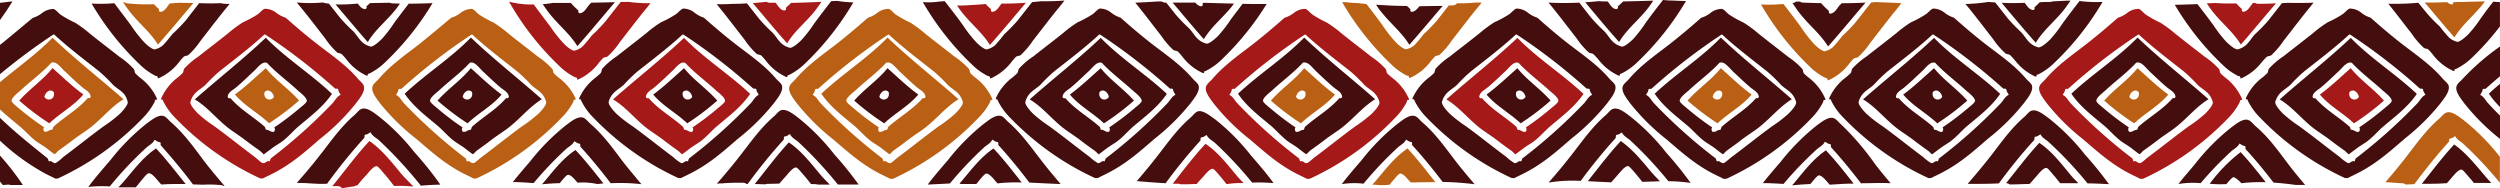
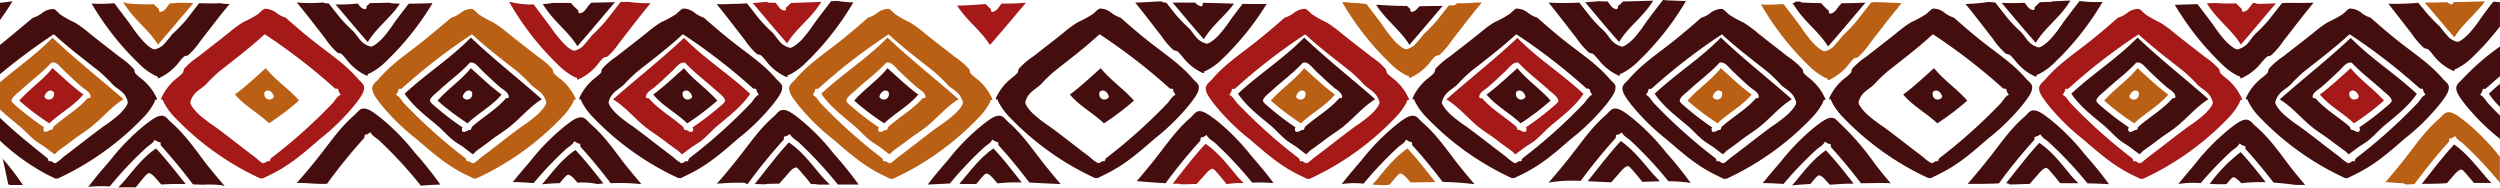
<svg xmlns="http://www.w3.org/2000/svg" viewBox="0 0 450 33.88">
  <defs>
    <style>.cls-1{fill:#440e0e;}.cls-1,.cls-2,.cls-3{fill-rule:evenodd;}.cls-2{fill:#ba6015;}.cls-3{fill:#a51919;}</style>
  </defs>
  <g id="Слой_2" data-name="Слой 2">
    <g id="Layer_1" data-name="Layer 1">
      <path class="cls-1" d="M9.9,32.13h.51a50.69,50.69,0,0,0,15.41-11,11.42,11.42,0,0,0,2-2.78c.13-.25-.08-.18.15-.36s.32.1.29-.22a9.48,9.48,0,0,0-2.78-3.58,11.07,11.07,0,0,1-1.09-.95c-.19-.25-.14-.56-.29-.8a13.61,13.61,0,0,0-2.56-2.19c-1.88-1.48-3.51-2.71-5.33-4.17a22.27,22.27,0,0,0-2.7-2,18.51,18.51,0,0,1-2.63-1.46c-.41-.31-.93-1-1.31-1a3.36,3.36,0,0,0-2,.73,5.11,5.11,0,0,1-1.68.87C4,4.78,2.08,6.42.11,8L0,8.05v5.3A112.31,112.31,0,0,1,9.61,6.21h.14c2.48,2.29,5.38,4.49,8.11,6.64a31.25,31.25,0,0,1,2.48,2.41c.58.58,1.43,1,2,1.68A3.59,3.59,0,0,1,23,18.4c0,.56-.94,1.6-1.39,2.05a23.5,23.5,0,0,1-2.92,2.26c-2.4,1.74-4.81,3.7-7.3,5.55A8,8,0,0,1,10,29.36c-.51.06-.69-.54-1.17-.3-.16-.13-.13-.45-.29-.58C5.65,26.16,2.7,23.8,0,21.21v4.12A39.28,39.28,0,0,0,8.44,31.4C8.92,31.64,9.52,31.91,9.9,32.13Z" />
      <path class="cls-2" d="M6.39,25.34c.41.32,1.07.69,1.76,1.17.22.15,1.57,1.24,1.68,1.24s.5-.5.73-.66c.92-.66,1.82-1.31,2.48-1.82,1.1-.86,2.35-1.61,3.36-2.41,2.11-1.68,3.6-3.62,5.84-5C18,14.16,13.54,10.67,9.46,6.79c-2.87,2.94-6.28,5.33-9.46,8v4.91c1.05,1,2.2,1.91,3.4,2.92C4.34,23.35,5.29,24.48,6.39,25.34Zm-4.3-7.16c-.08-.59,1.24-1.56,1.6-1.89,1.85-1.73,3.9-3.18,5.55-5,.88-.33,1.61.78,2.34,1.46,1.17,1.09,2.08,2,3.28,3,.59.48,1.41.85,1.46,1.67-.16.34-.29.19-.51.22-1.73,2-4.14,3.36-6.13,5.12-.16.13-.13.45-.29.58-.6,0-.73.44-1.39.36a.63.63,0,0,1-.07-.8A48.65,48.65,0,0,1,3.4,19.5C3.08,19.23,2.13,18.49,2.09,18.18Z" />
      <path class="cls-3" d="M3.47,18.11A44.87,44.87,0,0,0,8.88,22.2C10.81,20.36,13.29,19.07,15,17c-2-1.46-3.73-3.14-5.55-4.75C7.7,14.45,5.31,16,3.47,18.11ZM8,17.45c.09-.75,1-1.62,1.68-.87C10,17.93,8.52,18.33,8,17.45Z" />
      <path class="cls-3" d="M64.42,14.17C62.29,11.7,59.78,10,57.19,8c-2-1.54-3.92-3.18-5.77-4.82a5.11,5.11,0,0,1-1.68-.87,3.36,3.36,0,0,0-2.05-.73c-.38.05-.9.71-1.31,1A18.51,18.51,0,0,1,43.75,4a23.08,23.08,0,0,0-2.7,2c-1.82,1.46-3.45,2.69-5.33,4.17a13.61,13.61,0,0,0-2.56,2.19c-.15.24-.1.55-.29.8a11.07,11.07,0,0,1-1.09.95A9.48,9.48,0,0,0,29,17.75c0,.32.2.14.29.22s0,.11.15.36a11.21,11.21,0,0,0,2,2.78,50.52,50.52,0,0,0,15.4,11h.51c.38-.22,1-.49,1.46-.73,3.47-1.7,6-3.95,8.76-6.35a39.11,39.11,0,0,0,6.5-6.43c.55-.74,1.53-1.9,1.46-2.84C65.54,15.1,64.88,14.71,64.42,14.17Zm-4.53,4.38a95.78,95.78,0,0,1-11.1,9.93c-.16.13-.13.45-.29.58-.48-.24-.65.36-1.17.3-.26,0-1-.74-1.46-1.1-2.49-1.85-4.9-3.81-7.3-5.55a23.5,23.5,0,0,1-2.92-2.26C35.2,20,34.26,19,34.26,18.4A3.59,3.59,0,0,1,35,16.94c.54-.65,1.39-1.1,2-1.68a31.25,31.25,0,0,1,2.48-2.41c2.74-2.15,5.63-4.35,8.11-6.64h.14a105.22,105.22,0,0,1,12.56,9.71c.2.12.39-.06.59.15.07.56.24.59.44,1C60.64,17.36,60.32,18.07,59.89,18.55Z" />
-       <path class="cls-1" d="M35.06,17.89c2.24,1.35,3.73,3.29,5.84,5,1,.8,2.26,1.55,3.36,2.41.66.51,1.56,1.16,2.49,1.82.22.16.69.66.73.66s1.46-1.09,1.68-1.24c.68-.48,1.34-.85,1.75-1.17,1.1-.86,2.05-2,3-2.77,2.22-1.86,4.27-3.41,5.84-5.7C56,13.32,51.46,10.5,47.84,6.79,43.76,10.67,39.28,14.16,35.06,17.89Zm18.55-1.6c.36.33,1.68,1.3,1.61,1.89,0,.31-1,1.05-1.32,1.32a48.65,48.65,0,0,1-4.53,3.43.63.63,0,0,1-.07.8c-.66.08-.79-.38-1.39-.36-.16-.13-.13-.45-.29-.58-2-1.76-4.4-3.1-6.13-5.12-.22,0-.35.12-.51-.22.05-.82.87-1.19,1.46-1.67,1.2-1,2.11-1.91,3.28-3,.74-.68,1.46-1.79,2.34-1.46C49.72,13.11,51.76,14.56,53.61,16.29Z" />
      <path class="cls-2" d="M47.84,12.27C46,13.88,44.27,15.56,42.29,17c1.72,2.05,4.2,3.34,6.14,5.18a45.56,45.56,0,0,0,5.4-4.09C52,16,49.6,14.45,47.84,12.27Zm-.22,4.31c.7-.75,1.59.12,1.68.87C48.79,18.33,47.32,17.93,47.62,16.58Z" />
      <path class="cls-2" d="M100.81,14.17a11.28,11.28,0,0,1-1.1-.95c-.18-.25-.13-.56-.29-.8a13.5,13.5,0,0,0-2.55-2.19C95,8.75,93.36,7.52,91.54,6.06a23.08,23.08,0,0,0-2.7-2,18.51,18.51,0,0,1-2.63-1.46c-.42-.31-.93-1-1.32-1a3.31,3.31,0,0,0-2,.73,5.11,5.11,0,0,1-1.68.87C79.32,4.78,77.37,6.42,75.4,8c-2.6,2-5.11,3.74-7.23,6.21-.46.54-1.12.93-1.17,1.61-.06.94.92,2.1,1.46,2.84A39.49,39.49,0,0,0,75,25.05c2.8,2.4,5.3,4.65,8.76,6.35.49.24,1.09.51,1.46.73h.51a50.45,50.45,0,0,0,15.41-11,11.47,11.47,0,0,0,2.05-2.78c.13-.25-.08-.18.14-.36s.32.1.29-.22A9.45,9.45,0,0,0,100.81,14.17Zm-3.87,6.28A23.5,23.5,0,0,1,94,22.71c-2.4,1.74-4.81,3.7-7.3,5.55-.48.36-1.2,1.07-1.46,1.1-.52.06-.69-.54-1.17-.3-.16-.13-.13-.45-.29-.58a95,95,0,0,1-11.1-9.93c-.43-.48-.75-1.19-1.39-1.46.2-.43.36-.46.44-1,.19-.21.39,0,.58-.15A106,106,0,0,1,84.89,6.21H85c2.47,2.29,5.37,4.49,8.1,6.64a29.75,29.75,0,0,1,2.49,2.41c.58.58,1.42,1,2,1.68a3.59,3.59,0,0,1,.73,1.46C98.33,19,97.39,20,96.94,20.45Z" />
      <path class="cls-1" d="M72.84,16.87c1.57,2.29,3.62,3.84,5.85,5.7.94.78,1.89,1.91,3,2.77.41.32,1.06.69,1.75,1.17.22.15,1.57,1.24,1.68,1.24s.51-.5.73-.66c.93-.66,1.83-1.31,2.48-1.82,1.1-.86,2.36-1.61,3.36-2.41,2.11-1.68,3.61-3.62,5.84-5-4.22-3.73-8.7-7.22-12.77-11.1C81.12,10.5,76.62,13.32,72.84,16.87Zm14-4.09c1.18,1.09,2.09,2,3.29,3,.59.48,1.41.85,1.46,1.67-.16.34-.29.19-.51.22C89.37,19.69,87,21,85,22.79c-.15.13-.13.45-.29.58-.6,0-.73.44-1.38.36a.62.62,0,0,1-.08-.8,48.55,48.55,0,0,1-4.52-3.43c-.32-.27-1.28-1-1.32-1.32-.08-.59,1.25-1.56,1.61-1.89,1.85-1.73,3.89-3.18,5.55-5C85.41,11,86.13,12.1,86.86,12.78Z" />
      <path class="cls-1" d="M78.76,18.11a45.56,45.56,0,0,0,5.4,4.09c1.94-1.84,4.42-3.13,6.13-5.18-2-1.46-3.73-3.14-5.54-4.75C83,14.45,80.6,16,78.76,18.11Zm4.53-.66c.09-.75,1-1.62,1.67-.87C85.27,17.93,83.8,18.33,83.29,17.45Z" />
      <path class="cls-1" d="M139.7,14.17C137.58,11.7,135.07,10,132.47,8c-2-1.54-3.91-3.18-5.77-4.82A5.31,5.31,0,0,1,125,2.27a3.31,3.31,0,0,0-2-.73c-.38.05-.9.71-1.31,1A18.51,18.51,0,0,1,119,4a22.27,22.27,0,0,0-2.7,2c-1.83,1.46-3.45,2.69-5.33,4.17a13.61,13.61,0,0,0-2.56,2.19c-.16.24-.1.55-.29.8a10.2,10.2,0,0,1-1.1.95,9.55,9.55,0,0,0-2.77,3.58c0,.32.2.14.29.22s0,.11.15.36a11.17,11.17,0,0,0,2,2.78,50.57,50.57,0,0,0,15.41,11h.51c.38-.22,1-.49,1.46-.73,3.46-1.7,6-3.95,8.76-6.35a39.11,39.11,0,0,0,6.5-6.43c.54-.74,1.52-1.9,1.46-2.84C140.83,15.1,140.17,14.71,139.7,14.17Zm-4.53,4.38a95.69,95.69,0,0,1-11.09,9.93c-.16.13-.14.45-.3.58-.48-.24-.65.36-1.16.3a8,8,0,0,1-1.46-1.1c-2.49-1.85-4.9-3.81-7.31-5.55a24.27,24.27,0,0,1-2.92-2.26c-.45-.45-1.39-1.49-1.38-2.05a3.47,3.47,0,0,1,.73-1.46c.54-.65,1.38-1.1,2-1.68a28.18,28.18,0,0,1,2.48-2.41c2.73-2.15,5.63-4.35,8.1-6.64H123a106,106,0,0,1,12.56,9.71c.2.12.39-.06.58.15.08.56.25.59.44,1C135.92,17.36,135.61,18.07,135.17,18.55Z" />
      <path class="cls-3" d="M110.35,17.89c2.24,1.35,3.73,3.29,5.84,5,1,.8,2.26,1.55,3.36,2.41.65.51,1.55,1.16,2.48,1.82.23.16.69.66.73.66s1.46-1.09,1.68-1.24c.69-.48,1.35-.85,1.75-1.17,1.11-.86,2.05-2,3-2.77,2.22-1.86,4.27-3.41,5.84-5.7-3.78-3.55-8.28-6.37-11.9-10.08C119.05,10.67,114.57,14.16,110.35,17.89Zm18.55-1.6c.36.33,1.68,1.3,1.6,1.89,0,.31-1,1.05-1.31,1.32a50,50,0,0,1-4.53,3.43.63.63,0,0,1-.07.8c-.66.08-.79-.38-1.39-.36-.16-.13-.13-.45-.29-.58-2-1.76-4.4-3.1-6.14-5.12-.21,0-.34.12-.51-.22.06-.82.87-1.19,1.46-1.67,1.2-1,2.12-1.91,3.29-3,.73-.68,1.45-1.79,2.34-1.46C125,13.11,127,14.56,128.9,16.29Z" />
      <path class="cls-1" d="M123.13,12.27c-1.82,1.61-3.58,3.29-5.55,4.75,1.71,2.05,4.2,3.34,6.13,5.18a45.56,45.56,0,0,0,5.4-4.09C127.27,16,124.89,14.45,123.13,12.27Zm-.22,4.31c.7-.75,1.59.12,1.68.87C124.07,18.33,122.61,17.93,122.91,16.58Z" />
      <path class="cls-2" d="M175.81,14.17a11.28,11.28,0,0,1-1.1-.95c-.18-.25-.13-.56-.29-.8a13.5,13.5,0,0,0-2.55-2.19c-1.89-1.48-3.51-2.71-5.33-4.17a23.08,23.08,0,0,0-2.7-2,18.51,18.51,0,0,1-2.63-1.46c-.42-.31-.93-1-1.32-1a3.31,3.31,0,0,0-2,.73,5.11,5.11,0,0,1-1.68.87c-1.85,1.64-3.8,3.28-5.77,4.82-2.6,2-5.11,3.74-7.23,6.21-.46.54-1.12.93-1.17,1.61-.06.94.92,2.1,1.46,2.84a39.49,39.49,0,0,0,6.5,6.43c2.8,2.4,5.3,4.65,8.76,6.35.49.24,1.09.51,1.46.73h.51a50.45,50.45,0,0,0,15.41-11,11.47,11.47,0,0,0,2.05-2.78c.13-.25-.08-.18.14-.36s.32.1.29-.22A9.45,9.45,0,0,0,175.81,14.17Zm-3.87,6.28A23.5,23.5,0,0,1,169,22.71c-2.4,1.74-4.81,3.7-7.3,5.55-.48.36-1.2,1.07-1.46,1.1-.52.06-.69-.54-1.17-.3-.16-.13-.13-.45-.29-.58a95,95,0,0,1-11.1-9.93c-.43-.48-.75-1.19-1.39-1.46.2-.43.36-.46.44-1,.19-.21.39,0,.58-.15a106,106,0,0,1,12.56-9.71H160c2.47,2.29,5.37,4.49,8.1,6.64a29.75,29.75,0,0,1,2.49,2.41c.58.58,1.42,1,2,1.68a3.59,3.59,0,0,1,.73,1.46C173.33,19,172.39,20,171.94,20.45Z" />
      <path class="cls-2" d="M147.84,16.87c1.57,2.29,3.62,3.84,5.85,5.7.94.78,1.89,1.91,3,2.77.41.32,1.06.69,1.75,1.17.22.15,1.57,1.24,1.68,1.24s.51-.5.73-.66c.93-.66,1.83-1.31,2.48-1.82,1.1-.86,2.36-1.61,3.36-2.41,2.11-1.68,3.61-3.62,5.84-5-4.22-3.73-8.7-7.22-12.77-11.1C156.12,10.5,151.62,13.32,147.84,16.87Zm14-4.09c1.18,1.09,2.09,2,3.29,3,.59.48,1.41.85,1.46,1.67-.16.34-.29.19-.51.22-1.73,2-4.15,3.36-6.14,5.12-.15.13-.13.45-.29.58-.6,0-.73.44-1.38.36a.62.62,0,0,1-.08-.8,48.55,48.55,0,0,1-4.52-3.43c-.32-.27-1.28-1-1.32-1.32-.08-.59,1.25-1.56,1.61-1.89,1.85-1.73,3.89-3.18,5.55-5C160.41,11,161.13,12.1,161.86,12.78Z" />
      <path class="cls-1" d="M153.76,18.11a45.56,45.56,0,0,0,5.4,4.09c1.94-1.84,4.42-3.13,6.13-5.18-2-1.46-3.73-3.14-5.54-4.75C158,14.45,155.6,16,153.76,18.11Zm4.53-.66c.09-.75,1-1.62,1.67-.87C160.27,17.93,158.8,18.33,158.29,17.45Z" />
      <path class="cls-1" d="M214.7,14.17C212.58,11.7,210.07,10,207.47,8c-2-1.54-3.91-3.18-5.77-4.82A5.31,5.31,0,0,1,200,2.27a3.31,3.31,0,0,0-2-.73c-.38.05-.9.71-1.31,1A18.51,18.51,0,0,1,194,4a22.27,22.27,0,0,0-2.7,2c-1.83,1.46-3.45,2.69-5.33,4.17a13.61,13.61,0,0,0-2.56,2.19c-.16.24-.1.55-.29.8a10.2,10.2,0,0,1-1.1.95,9.55,9.55,0,0,0-2.77,3.58c0,.32.2.14.29.22s0,.11.15.36a11.17,11.17,0,0,0,2,2.78,50.57,50.57,0,0,0,15.41,11h.51c.38-.22,1-.49,1.46-.73,3.46-1.7,6-3.95,8.76-6.35a39.11,39.11,0,0,0,6.5-6.43c.54-.74,1.52-1.9,1.46-2.84C215.83,15.1,215.17,14.71,214.7,14.17Zm-4.53,4.38a95.69,95.69,0,0,1-11.09,9.93c-.16.13-.14.45-.3.58-.48-.24-.65.36-1.16.3a8,8,0,0,1-1.46-1.1c-2.49-1.85-4.9-3.81-7.31-5.55a24.27,24.27,0,0,1-2.92-2.26c-.45-.45-1.39-1.49-1.38-2.05a3.47,3.47,0,0,1,.73-1.46c.54-.65,1.38-1.1,2-1.68a28.18,28.18,0,0,1,2.48-2.41c2.73-2.15,5.63-4.35,8.1-6.64H198a106,106,0,0,1,12.56,9.71c.2.12.39-.06.58.15.08.56.25.59.44,1C210.92,17.36,210.61,18.07,210.17,18.55Z" />
-       <path class="cls-1" d="M185.35,17.89c2.24,1.35,3.73,3.29,5.84,5,1,.8,2.26,1.55,3.36,2.41.65.51,1.55,1.16,2.48,1.82.23.16.69.66.73.66s1.46-1.09,1.68-1.24c.69-.48,1.35-.85,1.75-1.17,1.11-.86,2.05-2,3-2.77,2.22-1.86,4.27-3.41,5.84-5.7-3.78-3.55-8.28-6.37-11.9-10.08C194.05,10.67,189.57,14.16,185.35,17.89Zm18.55-1.6c.36.33,1.68,1.3,1.6,1.89,0,.31-1,1.05-1.31,1.32a50,50,0,0,1-4.53,3.43.63.63,0,0,1-.07.8c-.66.08-.79-.38-1.39-.36-.16-.13-.13-.45-.29-.58-2-1.76-4.4-3.1-6.14-5.12-.21,0-.34.12-.51-.22.06-.82.87-1.19,1.46-1.67,1.2-1,2.12-1.91,3.29-3,.73-.68,1.45-1.79,2.34-1.46C200,13.11,202,14.56,203.9,16.29Z" />
      <path class="cls-1" d="M198.13,12.27c-1.82,1.61-3.58,3.29-5.55,4.75,1.71,2.05,4.2,3.34,6.13,5.18a45.56,45.56,0,0,0,5.4-4.09C202.27,16,199.89,14.45,198.13,12.27Zm-.22,4.31c.7-.75,1.59.12,1.68.87C199.07,18.33,197.61,17.93,197.91,16.58Z" />
      <path class="cls-3" d="M250.81,14.17a12.6,12.6,0,0,1-1.1-.95c-.18-.25-.13-.56-.29-.8a13.5,13.5,0,0,0-2.55-2.19c-1.89-1.48-3.51-2.71-5.33-4.17a22.34,22.34,0,0,0-2.71-2,19,19,0,0,1-2.62-1.46c-.42-.31-.93-1-1.32-1a3.31,3.31,0,0,0-2,.73,5.11,5.11,0,0,1-1.68.87c-1.85,1.64-3.8,3.28-5.77,4.82-2.6,2-5.11,3.74-7.23,6.21-.46.54-1.12.93-1.17,1.61-.06.94.92,2.1,1.46,2.84a39.49,39.49,0,0,0,6.5,6.43c2.8,2.4,5.3,4.65,8.76,6.35.49.24,1.09.51,1.46.73h.52a50.52,50.52,0,0,0,15.4-11,11.47,11.47,0,0,0,2.05-2.78c.13-.25-.08-.18.14-.36s.32.1.29-.22A9.45,9.45,0,0,0,250.81,14.17Zm-3.87,6.28A23.5,23.5,0,0,1,244,22.71c-2.4,1.74-4.81,3.7-7.3,5.55-.48.36-1.2,1.07-1.46,1.1-.52.06-.69-.54-1.17-.3-.16-.13-.13-.45-.29-.58a95,95,0,0,1-11.1-9.93c-.43-.48-.75-1.19-1.39-1.46.2-.43.36-.46.44-1,.19-.21.39,0,.58-.15a106,106,0,0,1,12.56-9.71H235c2.47,2.29,5.37,4.49,8.1,6.64a28.18,28.18,0,0,1,2.48,2.41c.59.58,1.43,1,2,1.68a3.59,3.59,0,0,1,.73,1.46C248.33,19,247.39,20,246.94,20.45Z" />
      <path class="cls-1" d="M222.84,16.87c1.57,2.29,3.62,3.84,5.85,5.7.94.78,1.89,1.91,3,2.77.41.32,1.06.69,1.75,1.17.22.15,1.57,1.24,1.68,1.24s.51-.5.73-.66c.93-.66,1.83-1.31,2.48-1.82,1.1-.86,2.36-1.61,3.36-2.41,2.11-1.68,3.61-3.62,5.84-5-4.22-3.73-8.7-7.22-12.77-11.1C231.12,10.5,226.62,13.32,222.84,16.87Zm14-4.09c1.18,1.09,2.09,2,3.29,3,.59.48,1.4.85,1.46,1.67-.16.34-.29.19-.51.22-1.73,2-4.15,3.36-6.14,5.12-.15.13-.13.45-.29.58-.6,0-.73.44-1.38.36a.62.62,0,0,1-.08-.8,48.55,48.55,0,0,1-4.52-3.43c-.32-.27-1.28-1-1.32-1.32-.08-.59,1.25-1.56,1.61-1.89,1.85-1.73,3.89-3.18,5.55-5C235.41,11,236.13,12.1,236.86,12.78Z" />
      <path class="cls-2" d="M228.76,18.11a45.56,45.56,0,0,0,5.4,4.09c1.94-1.84,4.42-3.13,6.13-5.18-2-1.46-3.73-3.14-5.54-4.75C233,14.45,230.6,16,228.76,18.11Zm4.53-.66c.09-.75,1-1.62,1.67-.87C235.27,17.93,233.8,18.33,233.29,17.45Z" />
      <path class="cls-1" d="M289.7,14.17C287.58,11.7,285.07,10,282.47,8c-2-1.54-3.91-3.18-5.76-4.82A5.11,5.11,0,0,1,275,2.27a3.36,3.36,0,0,0-2-.73c-.38.05-.9.71-1.31,1A18.51,18.51,0,0,1,269,4a22.27,22.27,0,0,0-2.7,2c-1.83,1.46-3.45,2.69-5.33,4.17a13.61,13.61,0,0,0-2.56,2.19c-.16.24-.1.55-.29.8a10.2,10.2,0,0,1-1.1.95,9.55,9.55,0,0,0-2.77,3.58c0,.32.2.14.29.22s0,.11.15.36a11.17,11.17,0,0,0,2,2.78,50.57,50.57,0,0,0,15.41,11h.51c.38-.22,1-.49,1.46-.73,3.47-1.7,6-3.95,8.76-6.35a39.11,39.11,0,0,0,6.5-6.43c.54-.74,1.52-1.9,1.46-2.84C290.83,15.1,290.17,14.71,289.7,14.17Zm-4.53,4.38a95.69,95.69,0,0,1-11.09,9.93c-.16.13-.14.45-.3.58-.48-.24-.65.36-1.16.3a8,8,0,0,1-1.46-1.1c-2.49-1.85-4.9-3.81-7.31-5.55a24.27,24.27,0,0,1-2.92-2.26c-.45-.45-1.39-1.49-1.39-2.05a3.61,3.61,0,0,1,.74-1.46c.54-.65,1.38-1.1,2-1.68a28.18,28.18,0,0,1,2.48-2.41c2.73-2.15,5.63-4.35,8.1-6.64H273a106,106,0,0,1,12.56,9.71c.2.12.39-.06.58.15.08.56.25.59.44,1C285.92,17.36,285.61,18.07,285.17,18.55Z" />
      <path class="cls-3" d="M260.35,17.89c2.23,1.35,3.73,3.29,5.84,5,1,.8,2.26,1.55,3.36,2.41.66.51,1.55,1.16,2.48,1.82.23.16.69.66.73.66s1.46-1.09,1.68-1.24c.69-.48,1.35-.85,1.75-1.17,1.11-.86,2.05-2,3-2.77,2.22-1.86,4.27-3.41,5.84-5.7-3.78-3.55-8.28-6.37-11.9-10.08C269.05,10.67,264.57,14.16,260.35,17.89Zm18.54-1.6c.37.33,1.69,1.3,1.61,1.89,0,.31-1,1.05-1.31,1.32a50,50,0,0,1-4.53,3.43.63.63,0,0,1-.07.8c-.66.08-.79-.38-1.39-.36-.16-.13-.13-.45-.29-.58-2-1.76-4.4-3.1-6.14-5.12-.21,0-.34.12-.51-.22.06-.82.87-1.19,1.46-1.67,1.2-1,2.12-1.91,3.29-3,.73-.68,1.45-1.79,2.34-1.46C275,13.11,277,14.56,278.89,16.29Z" />
      <path class="cls-1" d="M273.13,12.27c-1.82,1.61-3.58,3.29-5.55,4.75,1.71,2.05,4.2,3.34,6.13,5.18a45.56,45.56,0,0,0,5.4-4.09C277.27,16,274.89,14.45,273.13,12.27Zm-.22,4.31c.7-.75,1.59.12,1.68.87C274.07,18.33,272.61,17.93,272.91,16.58Z" />
      <path class="cls-1" d="M325.81,14.17a12.6,12.6,0,0,1-1.1-.95c-.18-.25-.13-.56-.29-.8a13.5,13.5,0,0,0-2.55-2.19c-1.89-1.48-3.51-2.71-5.33-4.17a22.34,22.34,0,0,0-2.71-2,19,19,0,0,1-2.62-1.46c-.42-.31-.93-1-1.32-1a3.31,3.31,0,0,0-2,.73,5.11,5.11,0,0,1-1.68.87c-1.85,1.64-3.8,3.28-5.77,4.82-2.6,2-5.11,3.74-7.23,6.21-.46.54-1.12.93-1.17,1.61-.06.94.92,2.1,1.46,2.84a39.49,39.49,0,0,0,6.5,6.43c2.8,2.4,5.3,4.65,8.76,6.35.49.24,1.09.51,1.46.73h.52a50.52,50.52,0,0,0,15.4-11,11.47,11.47,0,0,0,2-2.78c.13-.25-.08-.18.14-.36s.32.1.29-.22A9.45,9.45,0,0,0,325.81,14.17Zm-3.87,6.28A23.5,23.5,0,0,1,319,22.71c-2.4,1.74-4.81,3.7-7.3,5.55-.48.36-1.2,1.07-1.46,1.1-.52.06-.69-.54-1.17-.3-.16-.13-.13-.45-.29-.58a95,95,0,0,1-11.1-9.93c-.43-.48-.75-1.19-1.39-1.46.2-.43.36-.46.44-1,.2-.21.39,0,.58-.15a106,106,0,0,1,12.56-9.71H310c2.47,2.29,5.37,4.49,8.1,6.64a28.18,28.18,0,0,1,2.48,2.41c.59.58,1.43,1,2,1.68a3.59,3.59,0,0,1,.73,1.46C323.33,19,322.39,20,321.94,20.45Z" />
      <path class="cls-1" d="M297.84,16.87c1.57,2.29,3.62,3.84,5.85,5.7.94.78,1.89,1.91,3,2.77.41.32,1.06.69,1.75,1.17.22.15,1.57,1.24,1.68,1.24s.51-.5.73-.66c.93-.66,1.83-1.31,2.48-1.82,1.1-.86,2.36-1.61,3.36-2.41,2.11-1.68,3.61-3.62,5.84-5-4.22-3.73-8.7-7.22-12.77-11.1C306.12,10.5,301.62,13.32,297.84,16.87Zm14-4.09c1.18,1.09,2.09,2,3.29,3,.59.48,1.4.85,1.46,1.67-.16.34-.29.19-.51.22-1.73,2-4.15,3.36-6.14,5.12-.15.13-.13.45-.29.58-.6,0-.73.44-1.38.36a.62.62,0,0,1-.08-.8,48.55,48.55,0,0,1-4.52-3.43c-.32-.27-1.28-1-1.32-1.32-.08-.59,1.25-1.56,1.61-1.89,1.85-1.73,3.89-3.18,5.55-5C310.41,11,311.13,12.1,311.86,12.78Z" />
      <path class="cls-2" d="M303.76,18.11a45.56,45.56,0,0,0,5.4,4.09c1.94-1.84,4.42-3.13,6.13-5.18-2-1.46-3.73-3.14-5.54-4.75C308,14.45,305.6,16,303.76,18.11Zm4.53-.66c.09-.75,1-1.62,1.67-.87C310.27,17.93,308.8,18.33,308.29,17.45Z" />
      <path class="cls-1" d="M364.7,14.17C362.58,11.7,360.07,10,357.47,8c-2-1.54-3.91-3.18-5.76-4.82A5.11,5.11,0,0,1,350,2.27a3.36,3.36,0,0,0-2-.73c-.38.05-.9.71-1.31,1A18.51,18.51,0,0,1,344,4a22.27,22.27,0,0,0-2.7,2c-1.83,1.46-3.45,2.69-5.33,4.17a13.61,13.61,0,0,0-2.56,2.19c-.16.24-.1.55-.29.8a10.2,10.2,0,0,1-1.1.95,9.55,9.55,0,0,0-2.77,3.58c0,.32.2.14.29.22s0,.11.15.36a11.17,11.17,0,0,0,2,2.78,50.57,50.57,0,0,0,15.41,11h.51c.38-.22,1-.49,1.46-.73,3.47-1.7,6-3.95,8.76-6.35a39.11,39.11,0,0,0,6.5-6.43c.54-.74,1.52-1.9,1.46-2.84C365.83,15.1,365.17,14.71,364.7,14.17Zm-4.53,4.38a95.69,95.69,0,0,1-11.09,9.93c-.16.13-.14.45-.3.58-.48-.24-.65.36-1.16.3a8,8,0,0,1-1.46-1.1c-2.49-1.85-4.9-3.81-7.31-5.55a24.27,24.27,0,0,1-2.92-2.26c-.45-.45-1.39-1.49-1.39-2.05a3.61,3.61,0,0,1,.74-1.46c.54-.65,1.38-1.1,2-1.68a28.18,28.18,0,0,1,2.48-2.41c2.73-2.15,5.63-4.35,8.1-6.64H348a106,106,0,0,1,12.56,9.71c.2.12.39-.06.58.15.08.56.25.59.44,1C360.92,17.36,360.61,18.07,360.17,18.55Z" />
-       <path class="cls-1" d="M335.35,17.89c2.23,1.35,3.73,3.29,5.84,5,1,.8,2.26,1.55,3.36,2.41.66.51,1.55,1.16,2.48,1.82.23.16.69.66.73.66s1.46-1.09,1.68-1.24c.69-.48,1.35-.85,1.75-1.17,1.11-.86,2.05-2,3-2.77,2.22-1.86,4.27-3.41,5.84-5.7-3.78-3.55-8.28-6.37-11.9-10.08C344.05,10.67,339.57,14.16,335.35,17.89Zm18.54-1.6c.37.33,1.69,1.3,1.61,1.89,0,.31-1,1.05-1.31,1.32a50,50,0,0,1-4.53,3.43.63.63,0,0,1-.07.8c-.66.08-.79-.38-1.39-.36-.16-.13-.13-.45-.29-.58-2-1.76-4.4-3.1-6.14-5.12-.21,0-.34.12-.51-.22.06-.82.87-1.19,1.46-1.67,1.2-1,2.12-1.91,3.29-3,.73-.68,1.45-1.79,2.34-1.46C350,13.11,352,14.56,353.89,16.29Z" />
      <path class="cls-1" d="M348.13,12.27c-1.82,1.61-3.58,3.29-5.55,4.75,1.71,2.05,4.2,3.34,6.13,5.18a45.56,45.56,0,0,0,5.4-4.09C352.27,16,349.89,14.45,348.13,12.27Zm-.22,4.31c.7-.75,1.59.12,1.68.87C349.07,18.33,347.61,17.93,347.91,16.58Z" />
      <path class="cls-3" d="M400.81,14.17a12.6,12.6,0,0,1-1.1-.95c-.18-.25-.13-.56-.29-.8a13.5,13.5,0,0,0-2.55-2.19c-1.89-1.48-3.51-2.71-5.33-4.17a22.34,22.34,0,0,0-2.71-2,19,19,0,0,1-2.62-1.46c-.42-.31-.93-1-1.32-1a3.31,3.31,0,0,0-2,.73,5.11,5.11,0,0,1-1.68.87c-1.85,1.64-3.8,3.28-5.77,4.82-2.6,2-5.11,3.74-7.23,6.21-.46.54-1.12.93-1.17,1.61-.06.94.92,2.1,1.46,2.84a39.49,39.49,0,0,0,6.5,6.43c2.8,2.4,5.3,4.65,8.76,6.35.49.24,1.09.51,1.46.73h.52a50.52,50.52,0,0,0,15.4-11,11.47,11.47,0,0,0,2-2.78c.13-.25-.08-.18.14-.36s.32.1.29-.22A9.45,9.45,0,0,0,400.81,14.17Zm-3.87,6.28A23.5,23.5,0,0,1,394,22.71c-2.4,1.74-4.81,3.7-7.3,5.55-.48.36-1.2,1.07-1.46,1.1-.52.06-.69-.54-1.17-.3-.16-.13-.13-.45-.29-.58a95,95,0,0,1-11.1-9.93c-.43-.48-.75-1.19-1.39-1.46.2-.43.36-.46.44-1,.2-.21.39,0,.58-.15a106,106,0,0,1,12.56-9.71H385c2.47,2.29,5.37,4.49,8.1,6.64a28.18,28.18,0,0,1,2.48,2.41c.59.58,1.43,1,2,1.68a3.59,3.59,0,0,1,.73,1.46C398.33,19,397.39,20,396.94,20.45Z" />
      <path class="cls-1" d="M372.84,16.87c1.57,2.29,3.62,3.84,5.85,5.7.94.78,1.89,1.91,3,2.77.41.32,1.06.69,1.75,1.17.22.15,1.57,1.24,1.68,1.24s.51-.5.73-.66c.93-.66,1.83-1.31,2.48-1.82,1.1-.86,2.36-1.61,3.36-2.41,2.11-1.68,3.61-3.62,5.84-5-4.22-3.73-8.7-7.22-12.77-11.1C381.12,10.5,376.62,13.32,372.84,16.87Zm14-4.09c1.18,1.09,2.09,2,3.29,3,.59.48,1.4.85,1.46,1.67-.16.34-.29.19-.51.22-1.73,2-4.15,3.36-6.14,5.12-.15.13-.13.45-.29.58-.6,0-.73.44-1.38.36a.62.62,0,0,1-.08-.8,48.55,48.55,0,0,1-4.52-3.43c-.32-.27-1.28-1-1.32-1.32-.08-.59,1.25-1.56,1.61-1.89,1.85-1.73,3.89-3.18,5.55-5C385.41,11,386.13,12.1,386.86,12.78Z" />
      <path class="cls-2" d="M378.76,18.11a45.56,45.56,0,0,0,5.4,4.09c1.94-1.84,4.42-3.13,6.13-5.18-2-1.46-3.73-3.14-5.54-4.75C383,14.45,380.6,16,378.76,18.11Zm4.53-.66c.09-.75,1-1.62,1.67-.87C385.27,17.93,383.8,18.33,383.29,17.45Z" />
      <path class="cls-1" d="M439.7,14.17C437.58,11.7,435.07,10,432.47,8c-2-1.54-3.91-3.18-5.76-4.82A5.11,5.11,0,0,1,425,2.27a3.36,3.36,0,0,0-2-.73c-.38.05-.9.71-1.31,1A18.51,18.51,0,0,1,419,4a22.27,22.27,0,0,0-2.7,2c-1.83,1.46-3.45,2.69-5.33,4.17a13.61,13.61,0,0,0-2.56,2.19c-.16.24-.1.55-.29.8a10.2,10.2,0,0,1-1.1.95,9.55,9.55,0,0,0-2.77,3.58c0,.32.2.14.29.22s0,.11.15.36a11.17,11.17,0,0,0,2,2.78,50.57,50.57,0,0,0,15.41,11h.51c.38-.22,1-.49,1.46-.73,3.47-1.7,6-3.95,8.76-6.35a39.11,39.11,0,0,0,6.5-6.43c.54-.74,1.52-1.9,1.46-2.84C440.83,15.1,440.17,14.71,439.7,14.17Zm-4.53,4.38a95.69,95.69,0,0,1-11.09,9.93c-.16.13-.14.45-.3.58-.48-.24-.65.36-1.16.3a8,8,0,0,1-1.46-1.1c-2.49-1.85-4.9-3.81-7.31-5.55a24.27,24.27,0,0,1-2.92-2.26c-.45-.45-1.39-1.49-1.39-2.05a3.61,3.61,0,0,1,.74-1.46c.54-.65,1.38-1.1,2-1.68a28.18,28.18,0,0,1,2.48-2.41c2.73-2.15,5.63-4.35,8.1-6.64H423a106,106,0,0,1,12.56,9.71c.2.12.39-.06.58.15.08.56.25.59.44,1C435.92,17.36,435.61,18.07,435.17,18.55Z" />
      <path class="cls-1" d="M410.35,17.89c2.23,1.35,3.73,3.29,5.84,5,1,.8,2.26,1.55,3.36,2.41.66.51,1.55,1.16,2.48,1.82.23.16.69.66.73.66s1.46-1.09,1.68-1.24c.69-.48,1.35-.85,1.75-1.17,1.11-.86,2.05-2,3-2.77,2.22-1.86,4.27-3.41,5.84-5.7-3.78-3.55-8.28-6.37-11.9-10.08C419.05,10.67,414.57,14.16,410.35,17.89Zm18.54-1.6c.37.33,1.69,1.3,1.61,1.89,0,.31-1,1.05-1.31,1.32a50,50,0,0,1-4.53,3.43.63.63,0,0,1-.07.8c-.66.08-.79-.38-1.39-.36-.16-.13-.13-.45-.29-.58-2-1.76-4.4-3.1-6.14-5.12-.21,0-.34.12-.51-.22.06-.82.87-1.19,1.46-1.67,1.2-1,2.12-1.91,3.29-3,.73-.68,1.45-1.79,2.34-1.46C425,13.11,427,14.56,428.89,16.29Z" />
      <path class="cls-3" d="M423.13,12.27c-1.82,1.61-3.58,3.29-5.55,4.75,1.71,2.05,4.2,3.34,6.13,5.18a45.56,45.56,0,0,0,5.4-4.09C427.27,16,424.89,14.45,423.13,12.27Zm-.22,4.31c.7-.75,1.59.12,1.68.87C424.07,18.33,422.61,17.93,422.91,16.58Z" />
      <path class="cls-1" d="M447.83,18.55c-.44-.48-.75-1.19-1.39-1.46.19-.43.36-.46.44-1,.19-.21.38,0,.58-.15.83-.75,1.68-1.49,2.54-2.21V8.37a42.74,42.74,0,0,0-6.7,5.8c-.47.54-1.13.93-1.17,1.61-.06.94.92,2.1,1.46,2.84A38.86,38.86,0,0,0,450,25V20.8C449.25,20.07,448.52,19.32,447.83,18.55Z" />
      <path class="cls-1" d="M448,16.87a16.21,16.21,0,0,0,2,2.39V15.09C449.31,15.67,448.63,16.25,448,16.87Z" />
      <path class="cls-2" d="M449.93,28.16a39.49,39.49,0,0,0-6.43-6.5c-.74-.54-1.9-1.52-2.84-1.46-.68.05-1.07.7-1.61,1.17-2.46,2.12-4.18,4.63-6.21,7.23-1.11,1.42-2.28,2.82-3.46,4.19,1.16.05,2.27.18,3,.19a.93.93,0,0,1,.62.23l1.58-.06c2-2.64,4-5.2,6.22-7.62.12-.19-.05-.39.15-.58.57-.08.59-.24,1-.44.28.64,1,.95,1.46,1.39a69.08,69.08,0,0,1,6.57,7V28.24Z" />
      <path class="cls-1" d="M441.75,26c-2.08,2.23-3.92,4.7-5.83,7.09,1.5,0,3,0,4.52-.12.24-.28.48-.56.73-.83s1.3-1.69,1.9-1.61c.3,0,1,1,1.31,1.31s.62.73.91,1.09c1,0,2.11,0,3.16,0-.36-.37-.71-.72-1-1.08C445.59,29.66,444,27.61,441.75,26Z" />
      <path class="cls-1" d="M446.59,3.22a23.5,23.5,0,0,1-2.26,2.92c-.45.45-1.49,1.39-2,1.39a3.47,3.47,0,0,1-1.46-.73,25.42,25.42,0,0,1-1.68-2,28.24,28.24,0,0,1-2.41-2.49L435.29.5a46.32,46.32,0,0,1-5.4.17l.06.07c1.46,1.82,2.68,3.44,4.16,5.33a13.88,13.88,0,0,0,2.19,2.55c.24.16.55.11.8.29a10.2,10.2,0,0,1,.95,1.1,9.45,9.45,0,0,0,3.58,2.77c.32,0,.14-.19.22-.29s.12,0,.36-.14a11.47,11.47,0,0,0,2.78-2,48.78,48.78,0,0,0,5-5.59V.38L448.79.3C448,1.28,447.3,2.25,446.59,3.22Z" />
      <path class="cls-2" d="M443.75.35,442,.37h-.42c0,.17.07.29-.21.43a1.29,1.29,0,0,1-.84-.4c-.79,0-1.58.05-2.38.06a.78.78,0,0,1-.22,0l-1.48,0c1.78,2.1,3.54,4.22,5.35,6.27,1.35-2.23,3.29-3.73,5-5.84.16-.2.32-.42.48-.64l-3.36.08A.45.45,0,0,1,443.75.35Z" />
      <path class="cls-1" d="M406,22.71c-.54-.47-.93-1.13-1.6-1.17-.95-.07-2.1.91-2.85,1.46a39.11,39.11,0,0,0-6.43,6.5c-1,1.23-2.07,2.4-3,3.62a16,16,0,0,1,4-.15,63.65,63.65,0,0,1,5.51-5.74c.48-.43,1.19-.75,1.46-1.39.43.2.46.37,1,.44.21.2,0,.39.15.59,1.75,1.91,3.4,3.92,5,6,1.35.09,2.7.24,4,.42.57,0,1.13,0,1.69,0-.94-1.11-1.87-2.23-2.76-3.38C410.21,27.34,408.5,24.83,406,22.71Z" />
      <path class="cls-1" d="M397.75,33.08a21.72,21.72,0,0,0,3,.06c.31-.37,1-1.2,1.25-1.24s1,.57,1.44,1.08a29.37,29.37,0,0,1,4.39-.18c-1.46-1.86-2.92-3.71-4.52-5.42A28.49,28.49,0,0,0,397.75,33.08Z" />
      <path class="cls-1" d="M411.75.51l-1,.06-2.44,3.11a31.25,31.25,0,0,1-2.41,2.48c-.58.58-1,1.43-1.68,2a3.59,3.59,0,0,1-1.46.73c-.55,0-1.59-.94-2.05-1.39a23.5,23.5,0,0,1-2.26-2.92c-.93-1.27-1.91-2.55-2.91-3.84-1.36.05-2.72.1-4.08.12a50,50,0,0,0,8.6,10.8,11,11,0,0,0,2.77,2c.25.13.18-.08.37.15s-.11.32.22.29A9.52,9.52,0,0,0,407,11.34a11.07,11.07,0,0,1,1-1.09c.25-.19.57-.14.81-.29A14.39,14.39,0,0,0,411,7.4c1.47-1.88,2.7-3.51,4.16-5.33.43-.53.88-1.07,1.28-1.59C414.87.55,413.31.54,411.75.51Z" />
      <path class="cls-3" d="M405.94.54l-.41,0-.1.12c-.49.59-.86,1.41-1.68,1.46-.34-.16-.19-.29-.22-.51a11.68,11.68,0,0,1-1-1,36.54,36.54,0,0,1-3.77-.07l-1.54.06c.38.56.75,1.1,1.13,1.58,1.69,2.11,3.63,3.6,5,5.84,2.15-2.44,4.23-5,6.34-7.43-1,.06-2.1.1-3.15.09A1,1,0,0,1,405.94.54Z" />
      <path class="cls-1" d="M368.84,21.33c-.75-.54-1.91-1.52-2.85-1.46-.68,0-1.07.7-1.61,1.17-2.46,2.12-4.17,4.63-6.2,7.23-1.29,1.64-2.65,3.26-4,4.83,1.87,0,3.74,0,5.62-.09a94.14,94.14,0,0,1,6.36-7.81c.11-.2-.06-.39.14-.58.57-.08.59-.25,1-.44.28.64,1,.95,1.46,1.39a70,70,0,0,1,7,7.44c1.28,0,2.57.08,3.85.14a66,66,0,0,0-4.31-5.32A39.43,39.43,0,0,0,368.84,21.33Z" />
      <path class="cls-1" d="M367.08,25.71c-2.13,2.28-4,4.82-6,7.27h0a1,1,0,0,1,.67.22c1.2,0,2.39-.07,3.59-.09.37-.42.74-.85,1.12-1.27s1.3-1.68,1.9-1.6c.3,0,1,1,1.31,1.31.42.48.8,1,1.17,1.43,1.09,0,2.18,0,3.27,0-.49-.5-1-1-1.37-1.45C370.92,29.33,369.37,27.28,367.08,25.71Z" />
      <path class="cls-1" d="M374.62.22a.84.84,0,0,1-.27-.08c-1.06,1.37-2.11,2.73-3.09,4.08A24.5,24.5,0,0,1,369,7.14c-.46.45-1.5,1.39-2.05,1.39a3.59,3.59,0,0,1-1.46-.73c-.65-.55-1.1-1.39-1.68-2a29.75,29.75,0,0,1-2.41-2.49c-.75-.94-1.5-1.91-2.26-2.87L357.88.35a31.08,31.08,0,0,1-4.1.37l.83,1c1.46,1.82,2.69,3.44,4.16,5.33A13.88,13.88,0,0,0,361,9.62c.24.16.56.11.81.29a12.6,12.6,0,0,1,1,1.1,9.62,9.62,0,0,0,3.57,2.78c.33,0,.14-.2.22-.3s.12,0,.37-.14a11.23,11.23,0,0,0,2.77-2,50.1,50.1,0,0,0,8.72-11A26.25,26.25,0,0,1,374.62.22Z" />
      <path class="cls-1" d="M369.45.25a1.24,1.24,0,0,1-.45.1c-.62,0-1.24,0-1.86.06a11.07,11.07,0,0,1-.92.89c0,.22.11.35-.22.51-.74-.05-1.12-.73-1.55-1.3-1.38.05-2.77.07-4.15,0,2,2.4,4.05,4.84,6.14,7.19,1.34-2.23,3.28-3.73,5-5.84.42-.53.83-1.13,1.25-1.74H372Z" />
      <path class="cls-1" d="M331.37,22.37c-.54-.46-.93-1.12-1.61-1.17-.94-.06-2.1.92-2.85,1.46a39.82,39.82,0,0,0-6.42,6.5c-1.11,1.29-2.18,2.52-3.18,3.8,1.19,0,2.4.07,3.57.14l.16,0A65.12,65.12,0,0,1,327,26.9c.48-.43,1.19-.75,1.47-1.39.43.2.45.36,1,.44.2.2,0,.39.14.58,1.89,2.08,3.68,4.25,5.39,6.5a.92.92,0,0,1,.25-.05c1.71,0,3.39-.09,5.07,0q-1.41-1.65-2.75-3.36A47.93,47.93,0,0,0,331.37,22.37Z" />
      <path class="cls-1" d="M323,32.89l-.43.47c1.1-.11,2.19-.19,3.3-.24.06-.08.13-.15.2-.23.27-.32,1-1.28,1.31-1.32.6-.08,1.56,1.25,1.9,1.61l.05.06h.08c1.43-.1,2.84-.19,4.25-.19-1.61-2.05-3.2-4.11-5-6C326.38,28.62,324.83,30.66,323,32.89Z" />
      <path class="cls-2" d="M336.83.43c-.95,1.19-1.89,2.4-2.82,3.58a29.63,29.63,0,0,1-2.41,2.48,24,24,0,0,1-1.68,2,3.41,3.41,0,0,1-1.46.73c-.55,0-1.59-.93-2-1.38a24.27,24.27,0,0,1-2.26-2.92c-1-1.39-2.08-2.77-3.16-4.17l-.53,0a24.47,24.47,0,0,1-3.53.05A50.44,50.44,0,0,0,325.76,12a11.05,11.05,0,0,0,2.78,2c.24.13.17-.08.36.15s-.11.32.22.29a9.55,9.55,0,0,0,3.58-2.77,10.2,10.2,0,0,1,.95-1.1c.25-.19.56-.13.8-.29a14,14,0,0,0,2.19-2.56c1.47-1.88,2.7-3.5,4.16-5.33.49-.6,1-1.21,1.46-1.81-1.53-.1-3.05-.13-4.57-.21C337.4.41,337.12.41,336.83.43Z" />
      <path class="cls-1" d="M331.09,1c-.48.59-.86,1.4-1.68,1.46-.33-.17-.18-.3-.22-.51A14.23,14.23,0,0,1,327.8.56c-1.1,0-2.2-.06-3.3-.09A.94.94,0,0,1,324,.29l-.73,0a1.11,1.11,0,0,1-.62.28h0c.47.68.93,1.36,1.4,1.95,1.68,2.11,3.62,3.6,5,5.84,2.3-2.59,4.5-5.27,6.75-7.89-1.43.07-2.85.11-4.28.11Z" />
      <path class="cls-1" d="M293.5,21c-.74-.55-1.9-1.53-2.84-1.46-.68,0-1.07.7-1.61,1.17-2.46,2.12-4.18,4.63-6.21,7.22-1.31,1.69-2.7,3.34-4.1,4.94a26.06,26.06,0,0,1,5.79-.31,97.25,97.25,0,0,1,6.27-7.69c.12-.2-.05-.39.15-.59.57-.07.59-.24,1-.44.28.64,1,1,1.46,1.39a70,70,0,0,1,6.9,7.39,30.66,30.66,0,0,1,4,.3,64.78,64.78,0,0,0-4.37-5.42A39.11,39.11,0,0,0,293.5,21Z" />
      <path class="cls-1" d="M291.75,25.38c-2.13,2.27-4,4.79-5.95,7.23,1.46.08,2.88.17,4.21.21.38-.44.76-.88,1.16-1.31s1.3-1.68,1.9-1.61c.3.05,1,1,1.31,1.32.44.51.84,1,1.23,1.51,1.06,0,2.11-.09,3.17-.1-.48-.49-.95-1-1.33-1.41C295.59,29,294,27,291.75,25.38Z" />
      <path class="cls-1" d="M256,22c-.54-.47-.93-1.13-1.6-1.17-1-.06-2.1.92-2.85,1.46a39.11,39.11,0,0,0-6.43,6.5c-1.26,1.47-2.48,2.86-3.6,4.35a14.64,14.64,0,0,1,3.92-.08,65.92,65.92,0,0,1,6.18-6.53c.48-.44,1.19-.75,1.46-1.39.43.2.46.36,1,.44.21.19,0,.38.15.58,1.91,2.1,3.72,4.31,5.45,6.59a52.92,52.92,0,0,1,5.75.41c-1.1-1.29-2.2-2.6-3.24-3.93C260.21,26.67,258.5,24.16,256,22Z" />
      <path class="cls-2" d="M247.64,32.55c-.19.23-.4.45-.62.68.47,0,.94.08,1.4.1s1.13,0,1.7-.08l.58-.7c.27-.31,1-1.27,1.32-1.31.59-.08,1.55,1.24,1.89,1.6,1.49,0,3-.06,4.45-.06-1.63-2.07-3.24-4.16-5-6.07C251.05,28.28,249.5,30.33,247.64,32.55Z" />
      <path class="cls-2" d="M262.26.59a1,1,0,0,1-.76.38l-.71,0-2.11,2.69a31.25,31.25,0,0,1-2.41,2.48,25.75,25.75,0,0,1-1.68,2,3.53,3.53,0,0,1-1.46.73c-.55,0-1.59-.94-2-1.39a23.55,23.55,0,0,1-2.27-2.92c-.92-1.27-1.91-2.55-2.9-3.84L244.33.55c-.71,0-1.41-.08-2.12-.16l-.3,0a1.14,1.14,0,0,1-.32,0,50.12,50.12,0,0,0,8.84,11.2,11,11,0,0,0,2.77,2c.25.13.18-.08.37.15s-.11.32.22.29a9.55,9.55,0,0,0,3.58-2.78,9.88,9.88,0,0,1,.94-1.09c.26-.19.57-.14.81-.29a14,14,0,0,0,2.19-2.56c1.47-1.88,2.7-3.51,4.16-5.33.41-.51.85-1,1.24-1.53l-1.1,0C264.49.58,263.38.6,262.26.59Z" />
      <path class="cls-1" d="M254.08,2.14c-.33-.16-.19-.29-.22-.51-.21-.18-.41-.37-.61-.56-1.85,0-3.71-.09-5.56-.22.33.48.65,1,1,1.37,1.68,2.11,3.62,3.6,5,5.84,2.05-2.31,4-4.69,6-7-1.39,0-2.79.05-4.18.06C255.1,1.58,254.73,2.1,254.08,2.14Z" />
      <path class="cls-1" d="M299.33,0c-1.05,1.36-2.1,2.71-3.07,4.05A24.5,24.5,0,0,1,294,7c-.46.45-1.5,1.39-2.05,1.39a3.59,3.59,0,0,1-1.46-.73c-.65-.54-1.1-1.39-1.68-2a31.25,31.25,0,0,1-2.41-2.48L284.27.47a53.85,53.85,0,0,1-5.53,0c.29.36.59.71.87,1.07,1.46,1.82,2.69,3.45,4.16,5.33A14,14,0,0,0,286,9.46c.24.15.56.1.81.29a11.07,11.07,0,0,1,1,1.09,9.52,9.52,0,0,0,3.57,2.78c.33,0,.14-.2.22-.29s.12,0,.37-.15a11.19,11.19,0,0,0,2.77-2,50.59,50.59,0,0,0,8.74-11c-1,0-2.08-.08-3.13-.1Z" />
      <path class="cls-1" d="M291.22,1.13c0,.22.11.35-.22.51-.79,0-1.16-.8-1.62-1.38-.52,0-1,0-1.57-.05-.82.08-1.64.15-2.47.2,2,2.39,4,4.81,6.1,7.15,1.34-2.24,3.28-3.73,5-5.84.38-.49.76-1,1.14-1.6-1.81.05-3.61.11-5.42.14A12.46,12.46,0,0,1,291.22,1.13Z" />
      <path class="cls-1" d="M218.75,21.5C218,21,216.85,20,215.91,20c-.68,0-1.07.7-1.61,1.17-2.46,2.12-4.18,4.63-6.21,7.22-1.11,1.43-2.29,2.83-3.47,4.21,1.73.15,3.46.29,5.19.38a96.27,96.27,0,0,1,6.24-7.65c.12-.2-.05-.39.15-.59.57-.07.59-.24,1-.44.28.64,1,1,1.46,1.39a70.46,70.46,0,0,1,6.73,7.18,31,31,0,0,1,3.85.09c-1.25-1.74-2.63-3.32-4.08-5A39.11,39.11,0,0,0,218.75,21.5Z" />
      <path class="cls-3" d="M217,25.88c-2.11,2.25-4,4.76-5.91,7.19l1,0a1,1,0,0,1,.42.1l1.12,0,1.78-.06c.32-.37.64-.75,1-1.11s1.3-1.68,1.9-1.61c.3.05,1,1,1.31,1.32.42.49.81,1,1.18,1.44a14.9,14.9,0,0,1,3.06-.19c-.42-.43-.83-.84-1.17-1.25C220.84,29.5,219.29,27.45,217,25.88Z" />
      <path class="cls-1" d="M181.53,22c-.54-.47-.93-1.13-1.6-1.17-1-.06-2.1.92-2.85,1.46a39.11,39.11,0,0,0-6.43,6.5c-1.28,1.5-2.52,2.91-3.66,4.43,1.34-.06,2.67-.12,4-.2a65.19,65.19,0,0,1,6.15-6.49c.48-.44,1.19-.75,1.46-1.39.43.2.46.36,1,.44.21.19,0,.38.15.58,1.94,2.13,3.78,4.38,5.53,6.7q2.82.15,5.64.27c-1.09-1.28-2.18-2.58-3.21-3.9C185.71,26.67,184,24.16,181.53,22Z" />
      <path class="cls-1" d="M173.14,32.55c-.13.16-.28.31-.43.47l.24.1h2.79l.46-.56c.27-.31,1-1.27,1.32-1.31.59-.08,1.56,1.24,1.89,1.61l.14.15a29,29,0,0,1,4.36-.16c-1.65-2.09-3.27-4.2-5.08-6.13C176.55,28.28,175,30.33,173.14,32.55Z" />
-       <path class="cls-1" d="M185.78.38l-2.6,3.3a31.25,31.25,0,0,1-2.41,2.48,25.75,25.75,0,0,1-1.68,2,3.53,3.53,0,0,1-1.46.73c-.55,0-1.59-.94-2-1.39a23.55,23.55,0,0,1-2.27-2.92c-1-1.44-2.18-2.9-3.31-4.37l-1,.07a13,13,0,0,1-2.94.1,50.33,50.33,0,0,0,8.89,11.28,11,11,0,0,0,2.77,2c.25.13.18-.08.37.15s-.11.32.22.29a9.55,9.55,0,0,0,3.58-2.78,9.88,9.88,0,0,1,.94-1.09c.26-.19.57-.14.81-.29a14,14,0,0,0,2.19-2.56c1.47-1.88,2.7-3.51,4.16-5.33.53-.66,1.09-1.31,1.56-1.95q-2.06.15-4.14.12Z" />
      <path class="cls-3" d="M180.26.68c-.49.59-.86,1.41-1.68,1.46-.33-.16-.19-.29-.22-.51a11.32,11.32,0,0,1-.93-.9C175.71.85,174,1,172.27,1c.3.44.6.87.91,1.26,1.68,2.11,3.62,3.6,5,5.84,2.21-2.49,4.33-5.07,6.49-7.6-1.43.1-2.86.16-4.3.14Z" />
      <path class="cls-1" d="M223.66.69c-.73,1-1.46,1.91-2.15,2.86a24.5,24.5,0,0,1-2.26,2.92c-.46.45-1.5,1.39-2.05,1.39a3.59,3.59,0,0,1-1.46-.73c-.65-.54-1.1-1.39-1.68-2a31.25,31.25,0,0,1-2.41-2.48L209.92.47h-.17a1,1,0,0,1-.63-.21l-.7,0c-1.36.09-2.72.17-4.08.22l.52.63c1.46,1.82,2.69,3.45,4.16,5.33A14,14,0,0,0,211.21,9c.24.15.56.1.81.29a11.07,11.07,0,0,1,.95,1.09,9.52,9.52,0,0,0,3.57,2.78c.33,0,.14-.2.22-.29s.12,0,.37-.15a11.19,11.19,0,0,0,2.77-2A50.38,50.38,0,0,0,228,.71h-.08C226.47.74,225.07.72,223.66.69Z" />
      <path class="cls-1" d="M216.47.63c0,.22.12.35-.22.51a1.52,1.52,0,0,1-1.08-.67h-4.1c1.87,2.21,3.71,4.43,5.62,6.59,1.34-2.24,3.28-3.73,5-5.84.14-.18.28-.38.42-.57L216.61.5Z" />
      <path class="cls-1" d="M143.75,21.25c-.74-.55-1.9-1.53-2.84-1.46-.68,0-1.07.7-1.61,1.17-2.46,2.12-4.18,4.63-6.21,7.22-1.3,1.67-2.68,3.31-4.06,4.89l.57-.06a.66.66,0,0,1,.15,0h.2c1.26-.11,2.49-.13,3.8-.12a1,1,0,0,1,.62.22h.22a95.7,95.7,0,0,1,6.46-7.95c.12-.2-.05-.39.15-.59.57-.07.59-.24,1-.44.28.64,1,1,1.46,1.39a71.38,71.38,0,0,1,7.15,7.69c1.25,0,2.49,0,3.74,0a63.34,63.34,0,0,0-4.39-5.44A39.11,39.11,0,0,0,143.75,21.25Z" />
      <path class="cls-1" d="M142,25.63c-2.2,2.34-4.12,5-6.15,7.49l1.91.06a1.05,1.05,0,0,1,.36-.08l2.16-.05c.37-.43.75-.87,1.14-1.29s1.3-1.68,1.9-1.61c.3.05,1,1,1.31,1.32.49.56.93,1.11,1.35,1.66.43,0,.85,0,1.27.1h.13l1.47,0,.52,0c-.6-.61-1.19-1.19-1.67-1.76C145.84,29.25,144.29,27.2,142,25.63Z" />
      <path class="cls-1" d="M106.28,22.29c-.54-.47-.93-1.13-1.6-1.17-1-.06-2.1.92-2.85,1.46a39.11,39.11,0,0,0-6.43,6.5c-1.07,1.25-2.11,2.44-3.09,3.69,1.3,0,2.62.12,3.75.18a63.93,63.93,0,0,1,5.84-6.13c.48-.44,1.19-.75,1.46-1.39.43.19.46.36,1,.44.21.19,0,.38.15.58,1.9,2.08,3.69,4.27,5.41,6.53a35.22,35.22,0,0,1,5.53.17c-1-1.19-2-2.4-3-3.63C110.46,26.92,108.75,24.41,106.28,22.29Z" />
      <path class="cls-1" d="M97.89,32.8c-.11.13-.23.25-.34.37l0,0c1.06-.1,2.13-.18,3.21-.2l.15-.19c.27-.31,1-1.27,1.32-1.31.51-.07,1.3.91,1.72,1.41a12.76,12.76,0,0,1,3.54.24l.13,0,1-.11C107,31,105.38,28.88,103.58,27,101.3,28.53,99.75,30.58,97.89,32.8Z" />
      <path class="cls-3" d="M112.88.35l-1.15,0-2.8,3.56a31.25,31.25,0,0,1-2.41,2.48,25.75,25.75,0,0,1-1.68,2,3.53,3.53,0,0,1-1.46.73c-.55,0-1.59-.94-2-1.39A23.55,23.55,0,0,1,99.07,4.8c-1-1.32-2-2.64-3-4A15.57,15.57,0,0,1,91.63.3a50.12,50.12,0,0,0,9.05,11.58,11,11,0,0,0,2.77,2c.25.13.18-.08.37.15s-.11.32.22.29a9.55,9.55,0,0,0,3.58-2.78,9.88,9.88,0,0,1,.94-1.09c.26-.19.57-.14.81-.29a14,14,0,0,0,2.19-2.56c1.47-1.88,2.7-3.51,4.16-5.33.46-.57.94-1.13,1.36-1.69A26.53,26.53,0,0,1,113,.32S112.93.35,112.88.35Z" />
      <path class="cls-1" d="M106,.93c-.49.59-.86,1.41-1.68,1.46-.33-.16-.19-.29-.22-.51A13.23,13.23,0,0,1,102.76.53l-3.25,0C98.9.64,98.3.7,97.69.75c.41.6.82,1.19,1.24,1.72,1.68,2.11,3.62,3.6,5,5.84,2.3-2.6,4.51-5.28,6.76-7.92q-2.13.06-4.26.09Z" />
      <path class="cls-1" d="M149.61.21c-1.06,1.38-2.12,2.74-3.1,4.09a24.5,24.5,0,0,1-2.26,2.92c-.46.45-1.5,1.39-2.05,1.39a3.59,3.59,0,0,1-1.46-.73c-.65-.54-1.1-1.39-1.68-2a31.25,31.25,0,0,1-2.41-2.48l-2.2-2.8c-.81.06-1.63.1-2.45.09a.58.58,0,0,1-.18,0A26.67,26.67,0,0,1,129,.75c.29.36.59.71.87,1.07,1.46,1.82,2.69,3.45,4.16,5.33a14,14,0,0,0,2.19,2.56c.24.15.56.1.81.29a11.07,11.07,0,0,1,.95,1.09,9.52,9.52,0,0,0,3.57,2.78c.33,0,.14-.2.22-.29s.12,0,.37-.15a11.19,11.19,0,0,0,2.77-2,50.52,50.52,0,0,0,8.69-11,22.33,22.33,0,0,1-2.92-.27Z" />
      <path class="cls-3" d="M141.47,1.38c0,.22.12.35-.22.51-.79,0-1.17-.82-1.64-1.4-.37,0-.74,0-1.11,0A1,1,0,0,1,138,.33L135.5.56c2.06,2.42,4.09,4.87,6.19,7.25C143,5.57,145,4.08,146.66,2c.4-.51.8-1.09,1.2-1.67-1.82.08-3.64.16-5.46.19C142.1.8,141.8,1.1,141.47,1.38Z" />
      <path class="cls-1" d="M68.25,21c-.74-.55-1.9-1.53-2.84-1.46-.68,0-1.07.7-1.61,1.17-2.46,2.12-4.18,4.63-6.21,7.22-1.34,1.72-2.75,3.4-4.18,5,1.81-.05,3.68.27,5.47.14h0a98.57,98.57,0,0,1,6.67-8.23c.12-.2,0-.39.15-.59.57-.07.59-.24,1-.44.28.64,1,1,1.46,1.39a76,76,0,0,1,7.6,8.23c1.16-.11,2.33-.17,3.5-.2a60.44,60.44,0,0,0-4.6-5.76A39.11,39.11,0,0,0,68.25,21Z" />
-       <path class="cls-3" d="M66.5,25.38c-2.38,2.54-4.45,5.41-6.67,8.12.31,0,.61,0,.92,0a1,1,0,0,1,.83.4c.72-.15,1.44-.26,2.17-.35a1.11,1.11,0,0,1,.5-.18h.07c.52-.62,1-1.24,1.6-1.84.33-.36,1.3-1.68,1.9-1.61.3.05,1,1,1.31,1.32.66.76,1.24,1.5,1.8,2.24a21.57,21.57,0,0,1,3.31.09h.16c-.75-.82-1.58-1.58-2.2-2.32C70.34,29,68.79,27,66.5,25.38Z" />
      <path class="cls-1" d="M30.78,22c-.54-.47-.93-1.13-1.6-1.17-.95-.06-2.1.92-2.85,1.46a39.11,39.11,0,0,0-6.43,6.5c-1.4,1.63-2.75,3.17-4,4.85a23.7,23.7,0,0,1,3.86-.08,66.6,66.6,0,0,1,6.6-7c.48-.44,1.19-.75,1.46-1.39.43.2.46.36,1,.44.21.19,0,.38.15.58,2,2.23,3.94,4.58,5.77,7l1.78.06a19.28,19.28,0,0,1,3.3.08,1.26,1.26,0,0,1,.45.15h.16c-1.19-1.39-2.37-2.8-3.5-4.24C35,26.67,33.25,24.16,30.78,22Z" />
      <path class="cls-1" d="M22.39,32.55c-.32.39-.7.77-1.09,1.17l.41,0q1.37,0,2.73,0c.32-.41.66-.81,1-1.23s1-1.27,1.32-1.31c.59-.08,1.56,1.24,1.89,1.61.13.13.25.28.38.42,1.46-.1,2.92-.11,4.39-.09C31.69,31,30,28.74,28.08,26.71,25.8,28.28,24.25,30.33,22.39,32.55Z" />
      <path class="cls-1" d="M39.79.57c-1.31.06-2.62.05-3.94,0L33.43,3.68A31.25,31.25,0,0,1,31,6.16a25.75,25.75,0,0,1-1.68,2,3.53,3.53,0,0,1-1.46.73c-.55,0-1.59-.94-2-1.39a23.55,23.55,0,0,1-2.27-2.92c-.95-1.31-2-2.63-3-4a29.51,29.51,0,0,1-4.1.06,50.18,50.18,0,0,0,8.71,11,11,11,0,0,0,2.77,2c.25.13.18-.08.37.15s-.11.32.22.29a9.55,9.55,0,0,0,3.58-2.78,9.88,9.88,0,0,1,.94-1.09c.26-.19.57-.14.81-.29A14,14,0,0,0,36.06,7.4c1.47-1.88,2.7-3.51,4.16-5.33L41.33.71c-.48,0-1,0-1.45-.11Z" />
      <path class="cls-2" d="M30.57.62l-.06.06c-.49.59-.86,1.41-1.68,1.46-.33-.16-.19-.29-.22-.51a10.54,10.54,0,0,1-.9-.87A33.91,33.91,0,0,1,22.88.6a1.07,1.07,0,0,1-.47-.18l-.25,0c.42.62.84,1.23,1.27,1.77,1.68,2.11,3.62,3.6,5,5.84,2.17-2.46,4.26-5,6.39-7.49L32.19.5Z" />
      <path class="cls-1" d="M71,4.05A24.5,24.5,0,0,1,68.75,7c-.46.45-1.5,1.39-2,1.39a3.59,3.59,0,0,1-1.46-.73c-.65-.54-1.1-1.39-1.68-2a31.25,31.25,0,0,1-2.41-2.48l-2-2.53L58.47.56a1,1,0,0,1-.31-.12,25,25,0,0,1-4.74,0l.94,1.15C55.82,3.39,57.05,5,58.52,6.9a14,14,0,0,0,2.19,2.56c.24.15.56.1.81.29a11.07,11.07,0,0,1,.95,1.09A9.52,9.52,0,0,0,66,13.62c.33,0,.14-.2.22-.29s.12,0,.37-.15a11.19,11.19,0,0,0,2.77-2A50.38,50.38,0,0,0,77.86.56c-1.43.06-2.86.1-4.29.1C72.69,1.8,71.83,2.93,71,4.05Z" />
      <path class="cls-1" d="M70.16.49,66.59.56c-.2.2-.41.39-.62.57,0,.22.12.35-.22.51-.63,0-1-.53-1.35-1a29.81,29.81,0,0,1-4,.15c1.93,2.27,3.83,4.56,5.8,6.79,1.34-2.24,3.28-3.73,5-5.84.26-.34.53-.71.79-1.08L70.62.6A1.3,1.3,0,0,1,70.16.49Z" />
-       <path class="cls-1" d="M1.5,33.23a1,1,0,0,1,.36.07c.75,0,1.5,0,2.26,0A48,48,0,0,0,0,28v4.68l.51.62Z" />
+       <path class="cls-1" d="M1.5,33.23a1,1,0,0,1,.36.07c.75,0,1.5,0,2.26,0A48,48,0,0,0,0,28l.51.62Z" />
      <path class="cls-1" d="M0,.51v3.1C.79,2.52,1.55,1.4,2.25.24,1.53.33.78.43,0,.51Z" />
    </g>
  </g>
</svg>